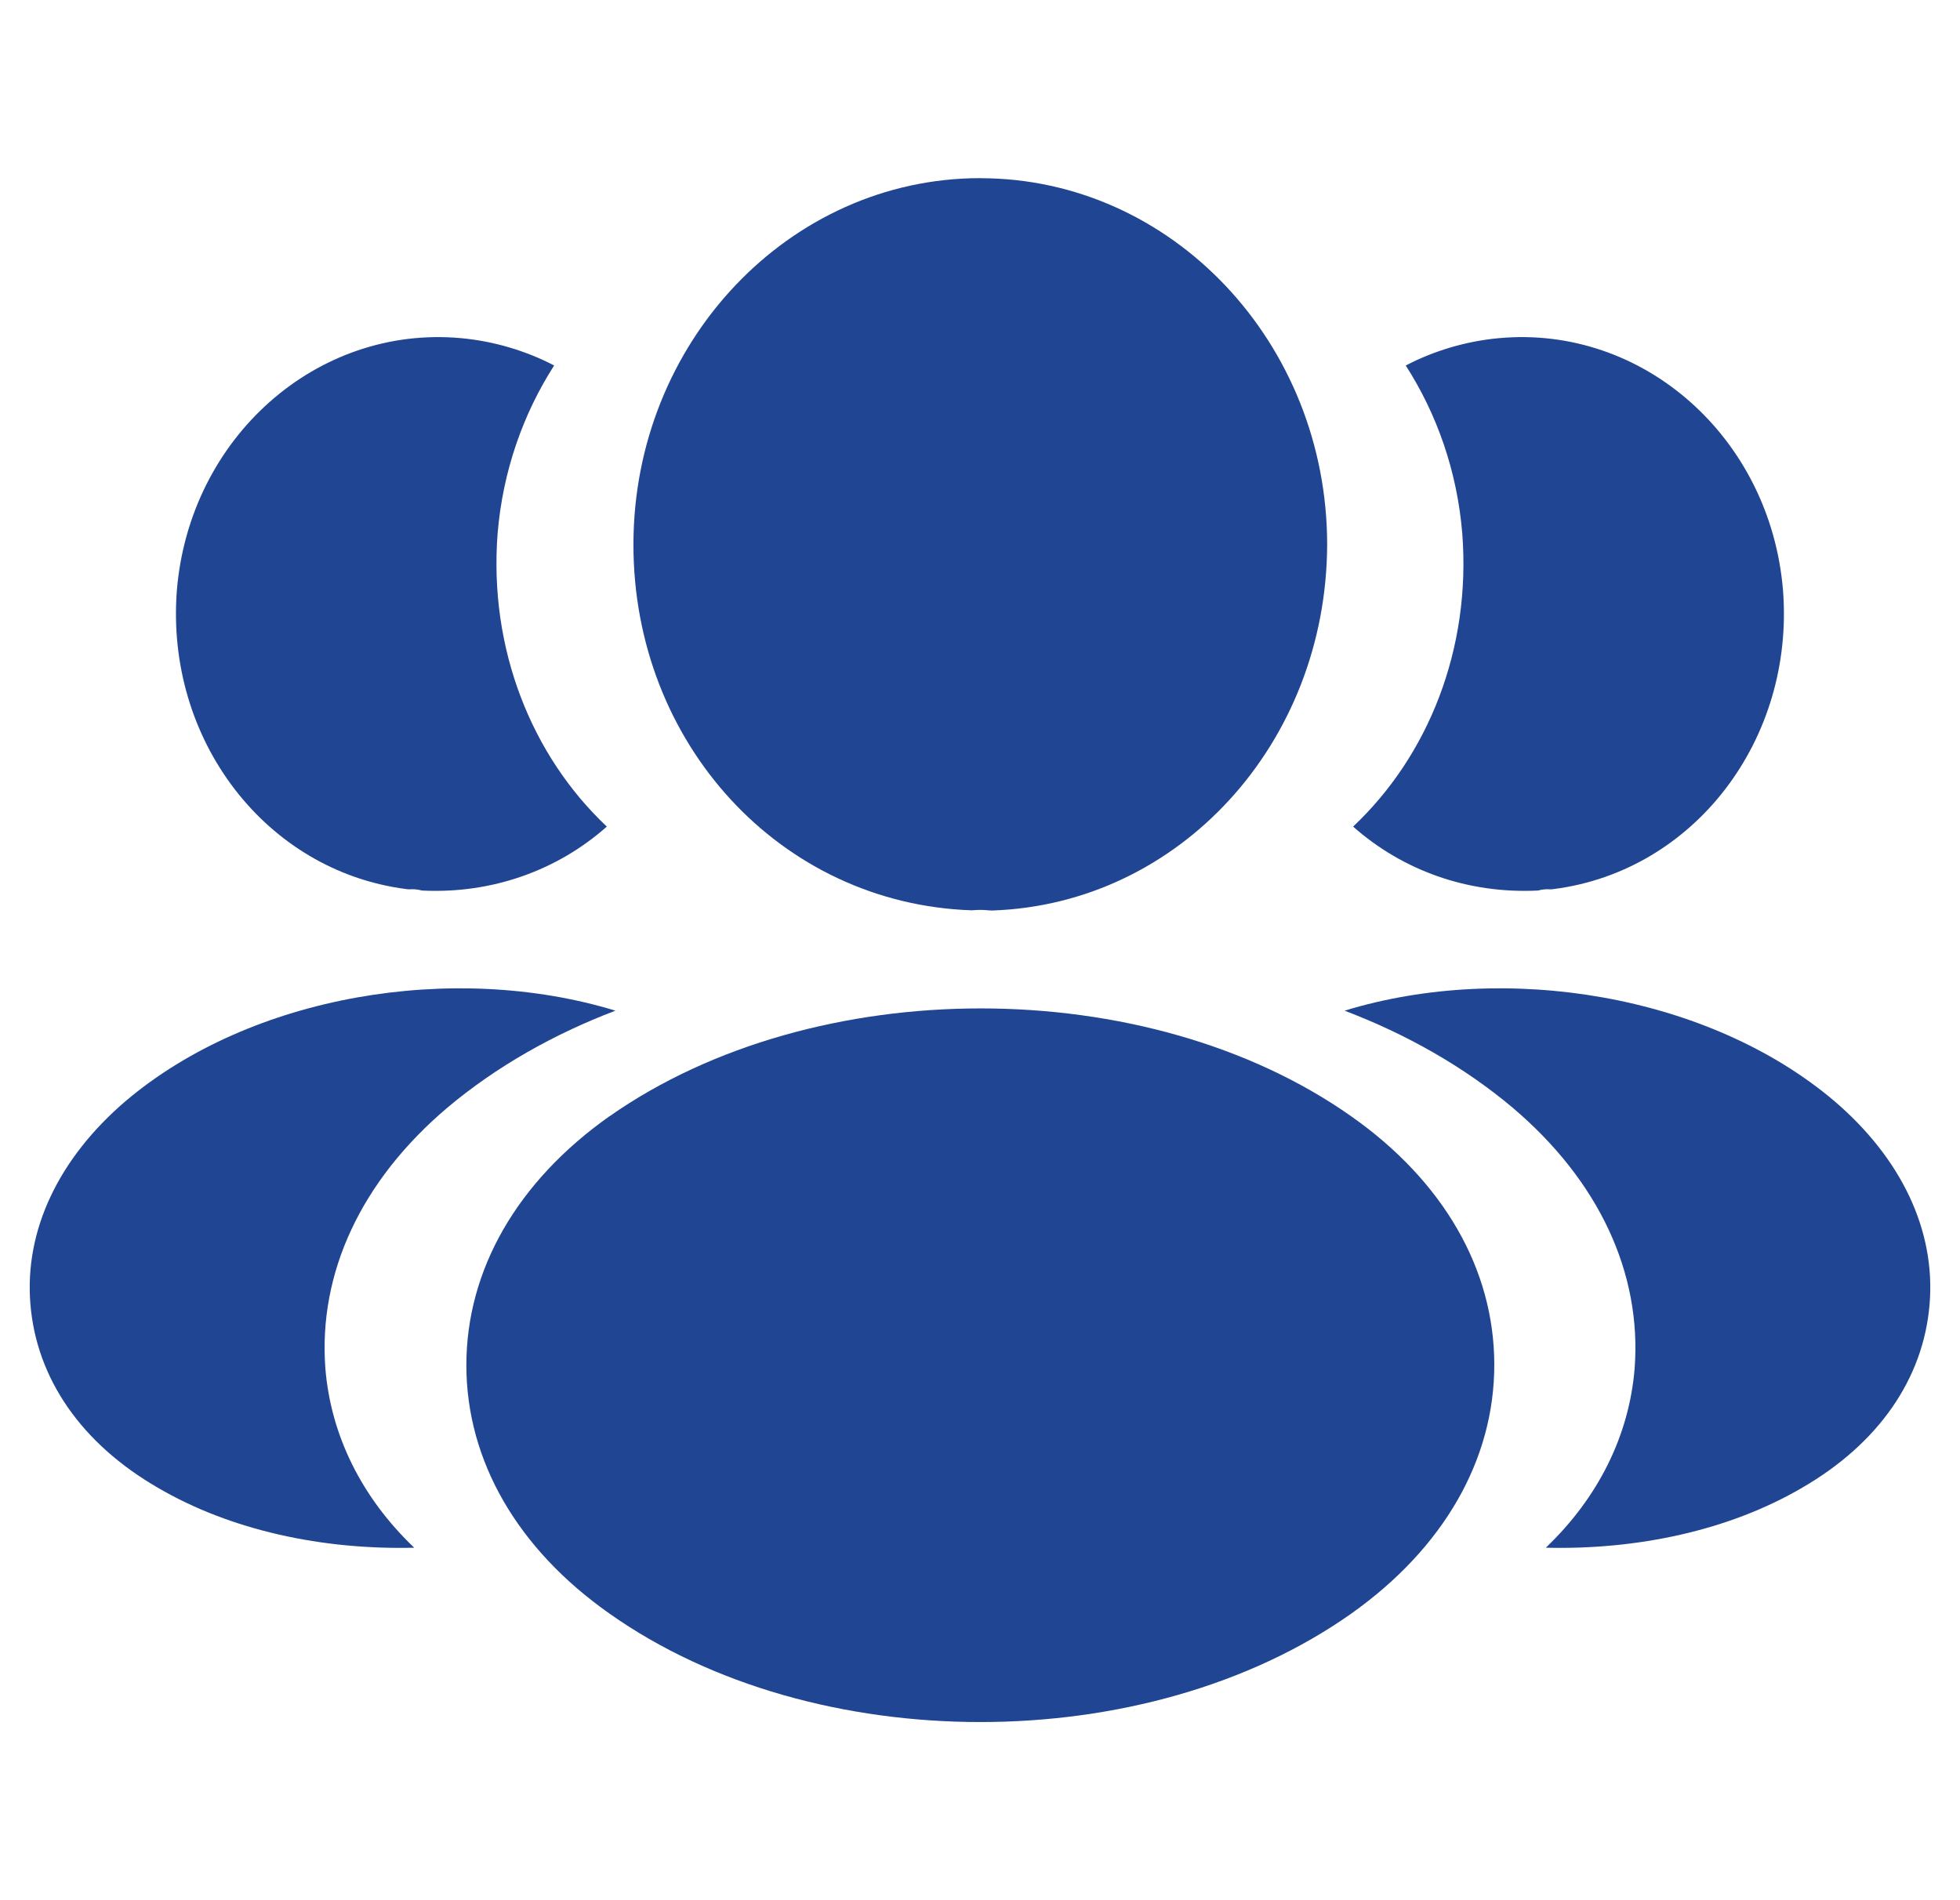
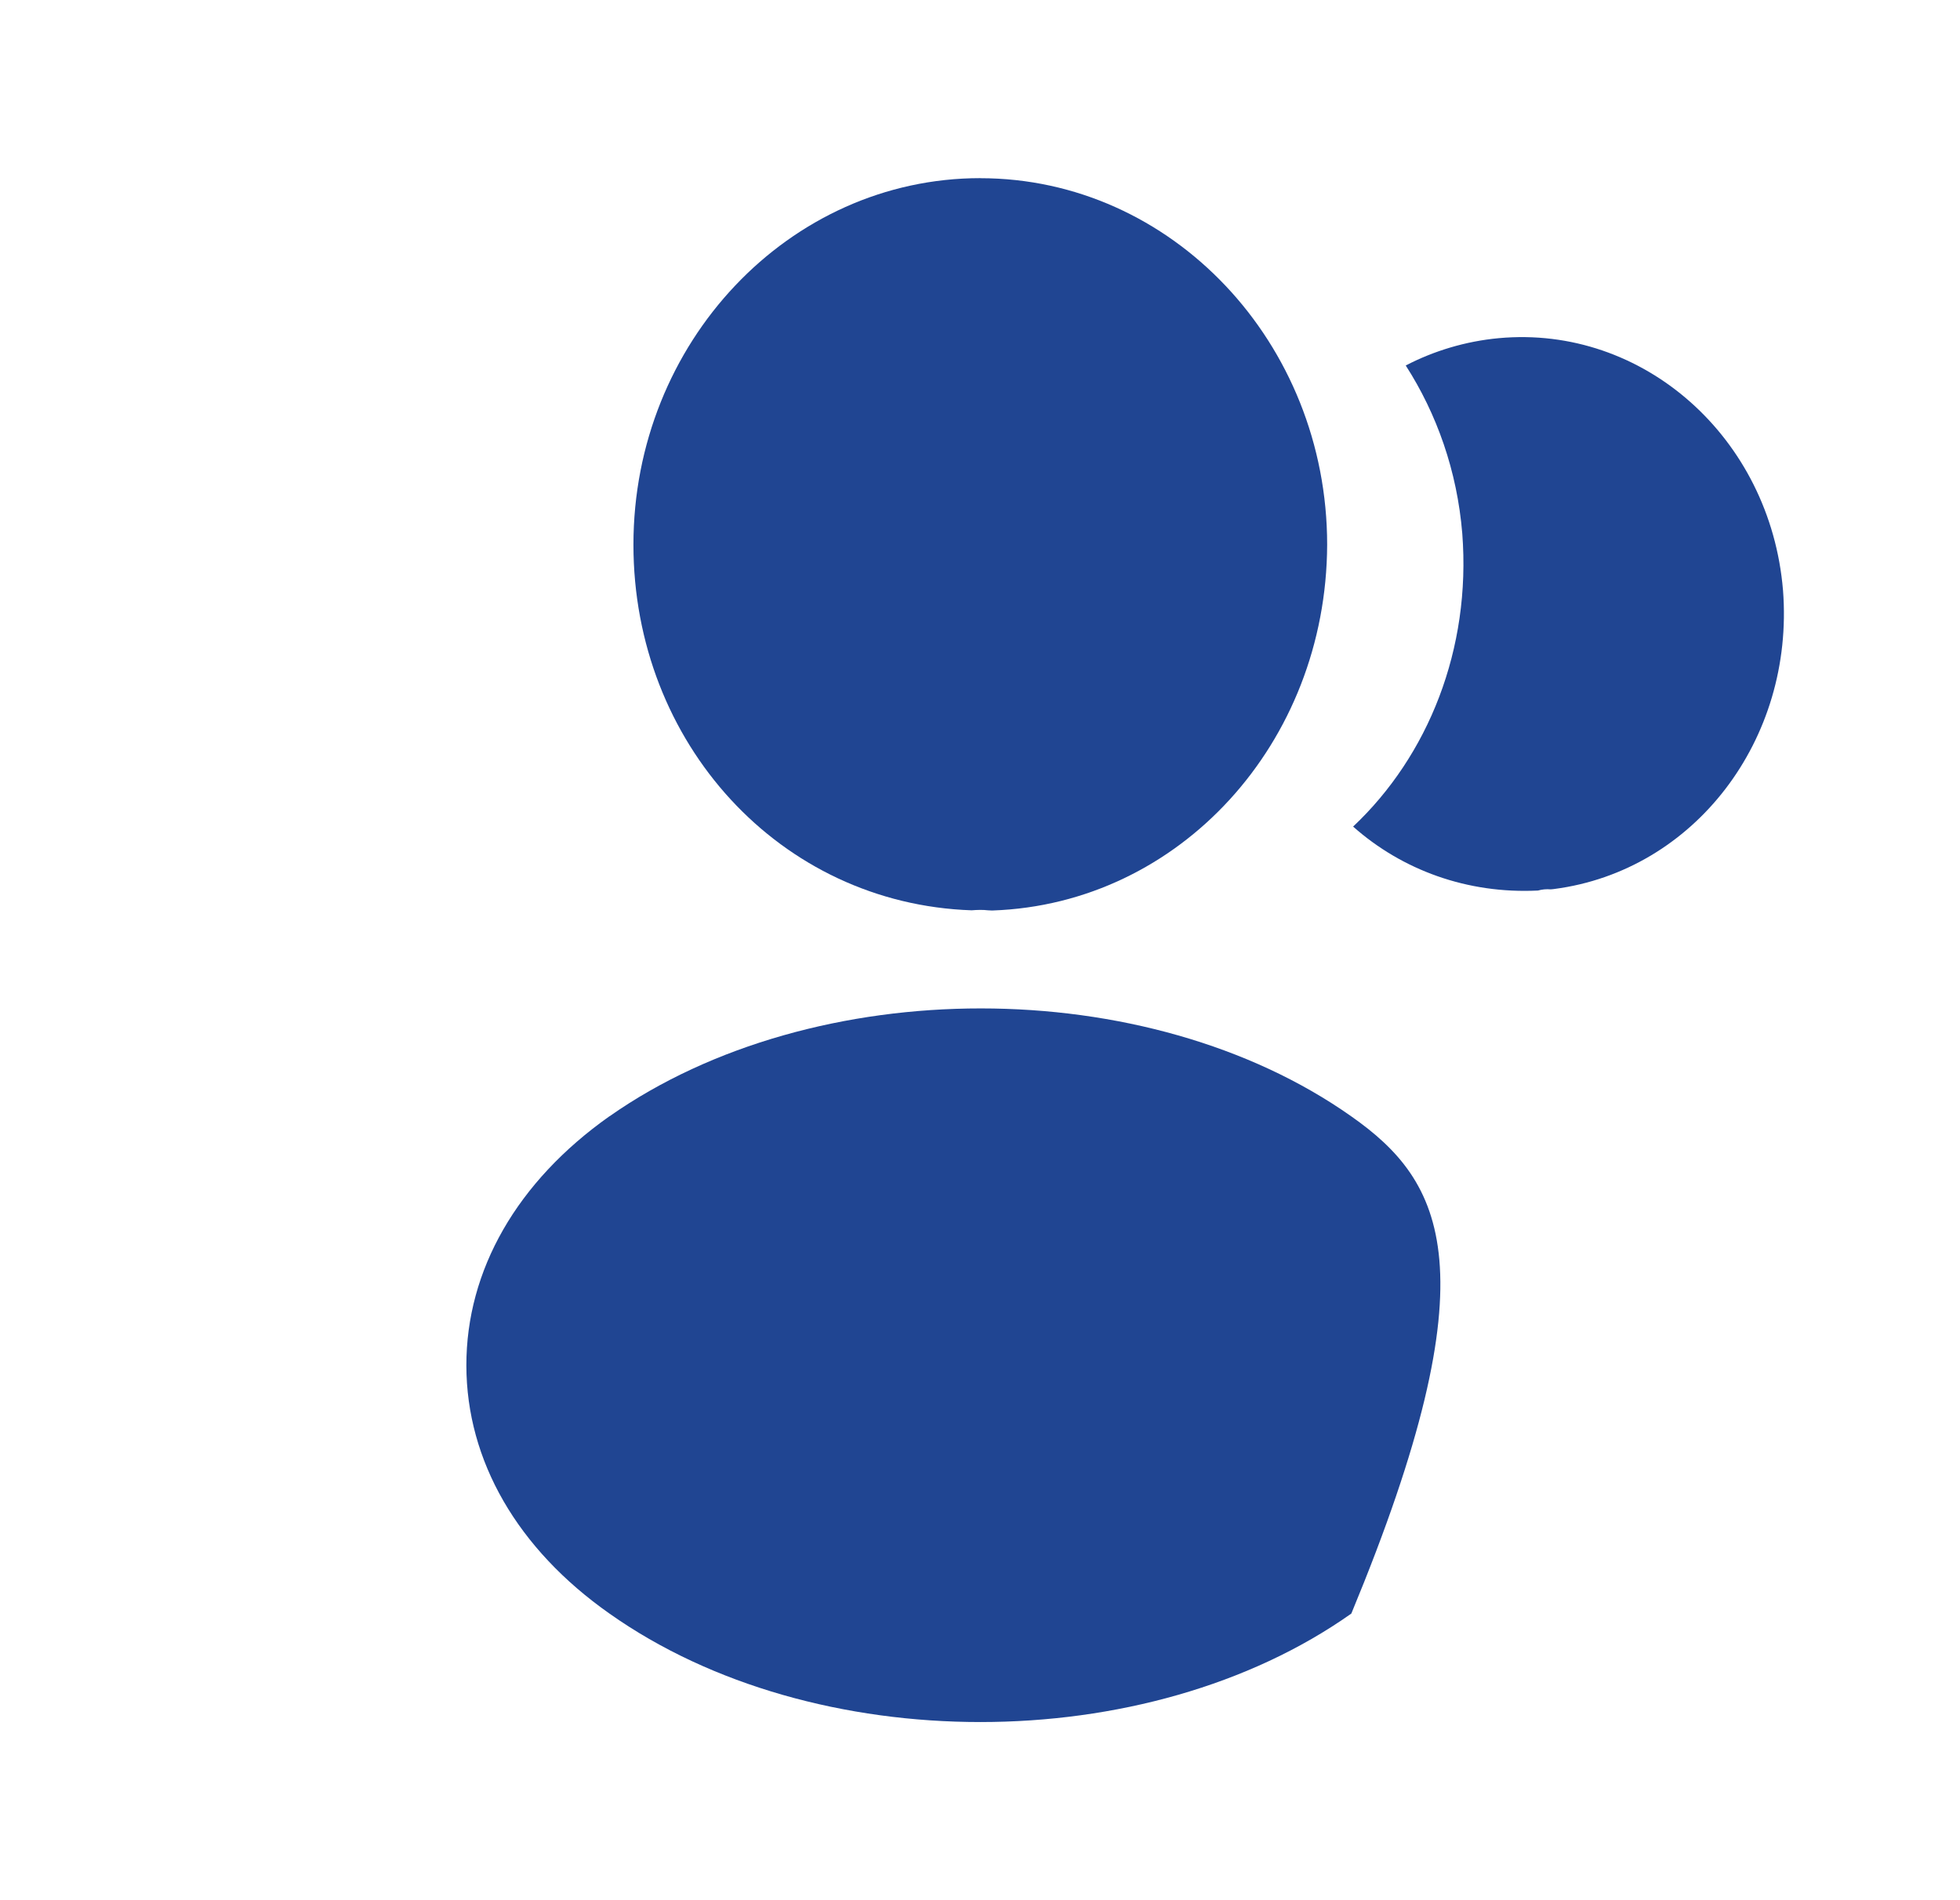
<svg xmlns="http://www.w3.org/2000/svg" width="33" height="32" viewBox="0 0 33 32" fill="none">
  <g clip-path="url(#clip0_803_20533)">
    <path d="M16.505 3C13.285 3 10.665 5.769 10.665 9.172C10.665 12.514 13.133 15.22 16.359 15.33C16.451 15.322 16.552 15.32 16.634 15.33C16.654 15.332 16.674 15.333 16.694 15.333H16.714C19.858 15.222 22.332 12.517 22.345 9.174C22.345 5.77 19.726 3.001 16.505 3.001V3Z" fill="#204592" />
-     <path d="M22.75 18.799C19.319 16.378 13.717 16.375 10.262 18.799C10.262 18.799 10.262 18.799 10.26 18.799C8.705 19.899 7.85 21.39 7.852 22.997C7.855 24.599 8.711 26.083 10.261 27.173C11.983 28.391 14.244 29 16.506 29C18.769 29 21.029 28.391 22.752 27.173C24.306 26.071 25.162 24.581 25.159 22.975C25.156 21.373 24.301 19.889 22.75 18.799Z" fill="#204592" />
+     <path d="M22.75 18.799C19.319 16.378 13.717 16.375 10.262 18.799C10.262 18.799 10.262 18.799 10.26 18.799C8.705 19.899 7.85 21.39 7.852 22.997C7.855 24.599 8.711 26.083 10.261 27.173C11.983 28.391 14.244 29 16.506 29C18.769 29 21.029 28.391 22.752 27.173C25.156 21.373 24.301 19.889 22.75 18.799Z" fill="#204592" />
    <path d="M30.02 9.939C30.216 12.461 28.522 14.665 26.168 14.971L26.144 14.974L26.108 14.977C26.036 14.971 25.965 14.977 25.895 14.997C24.704 15.056 23.607 14.652 22.782 13.92C24.046 12.729 24.77 10.931 24.62 8.986C24.534 7.932 24.19 6.967 23.668 6.155C24.139 5.91 24.674 5.747 25.233 5.695C27.666 5.47 29.807 7.369 30.02 9.94V9.939Z" fill="#204592" />
-     <path d="M32.488 21.963C32.385 23.219 31.627 24.31 30.344 25.053C29.112 25.775 27.566 26.102 26.026 26.064C26.911 25.22 27.43 24.172 27.522 23.044C27.643 21.438 26.919 19.883 25.466 18.652C24.646 17.963 23.68 17.416 22.638 17.02C25.361 16.189 28.771 16.752 30.883 18.541C32.012 19.506 32.591 20.72 32.488 21.963Z" fill="#204592" />
-     <path d="M2.978 9.939C2.782 12.461 4.476 14.665 6.831 14.971L6.855 14.974L6.89 14.977C6.963 14.971 7.034 14.977 7.104 14.997C8.294 15.056 9.391 14.652 10.217 13.92C8.952 12.729 8.229 10.931 8.378 8.986C8.465 7.932 8.809 6.967 9.33 6.155C8.86 5.91 8.324 5.747 7.766 5.695C5.333 5.47 3.192 7.369 2.978 9.94V9.939Z" fill="#204592" />
-     <path d="M0.512 21.963C0.615 23.219 1.373 24.31 2.656 25.053C3.888 25.775 5.434 26.102 6.974 26.064C6.089 25.22 5.57 24.172 5.478 23.044C5.357 21.438 6.08 19.883 7.534 18.652C8.354 17.963 9.32 17.416 10.362 17.02C7.639 16.189 4.229 16.752 2.117 18.541C0.988 19.506 0.409 20.72 0.512 21.963Z" fill="#204592" />
  </g>
  <defs>
    <clipPath id="clip0_803_20533">
      <rect width="32" height="32" fill="white" transform="translate(0.5)" />
    </clipPath>
  </defs>
</svg>